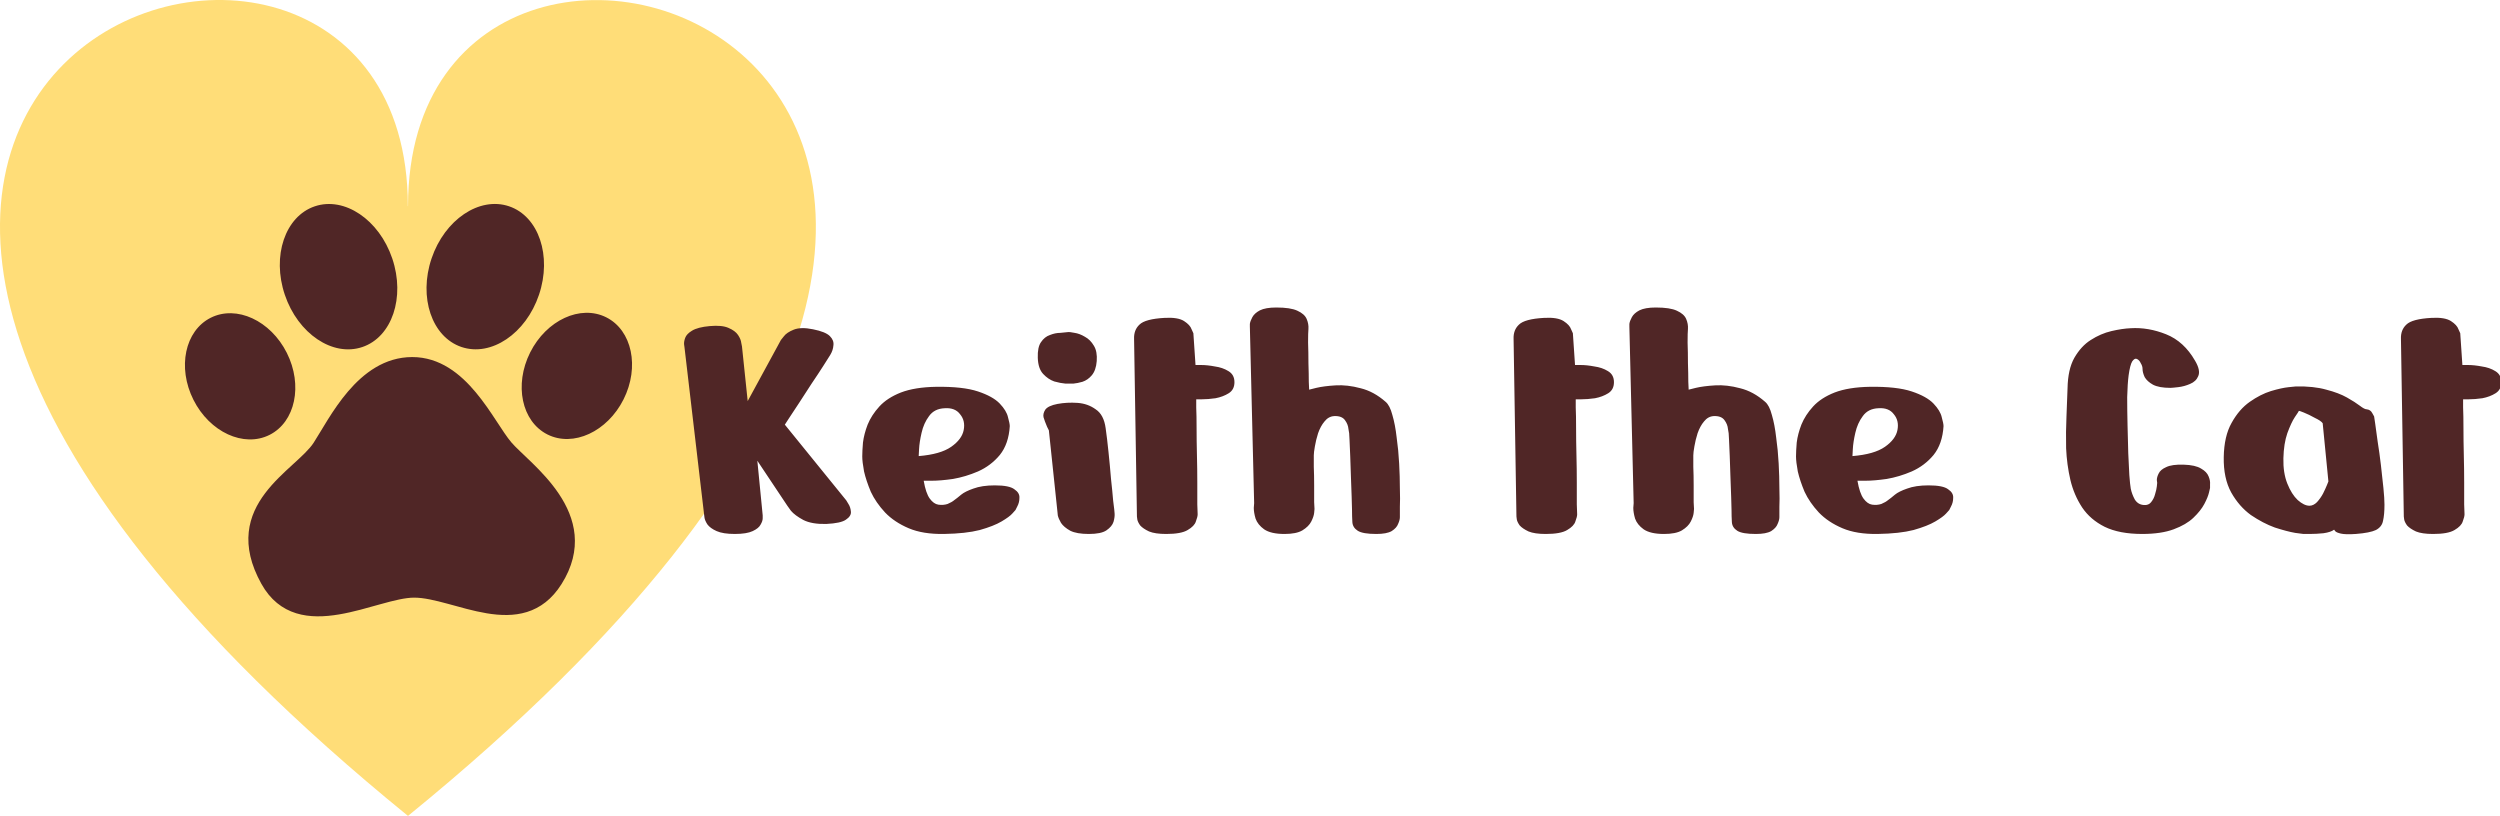
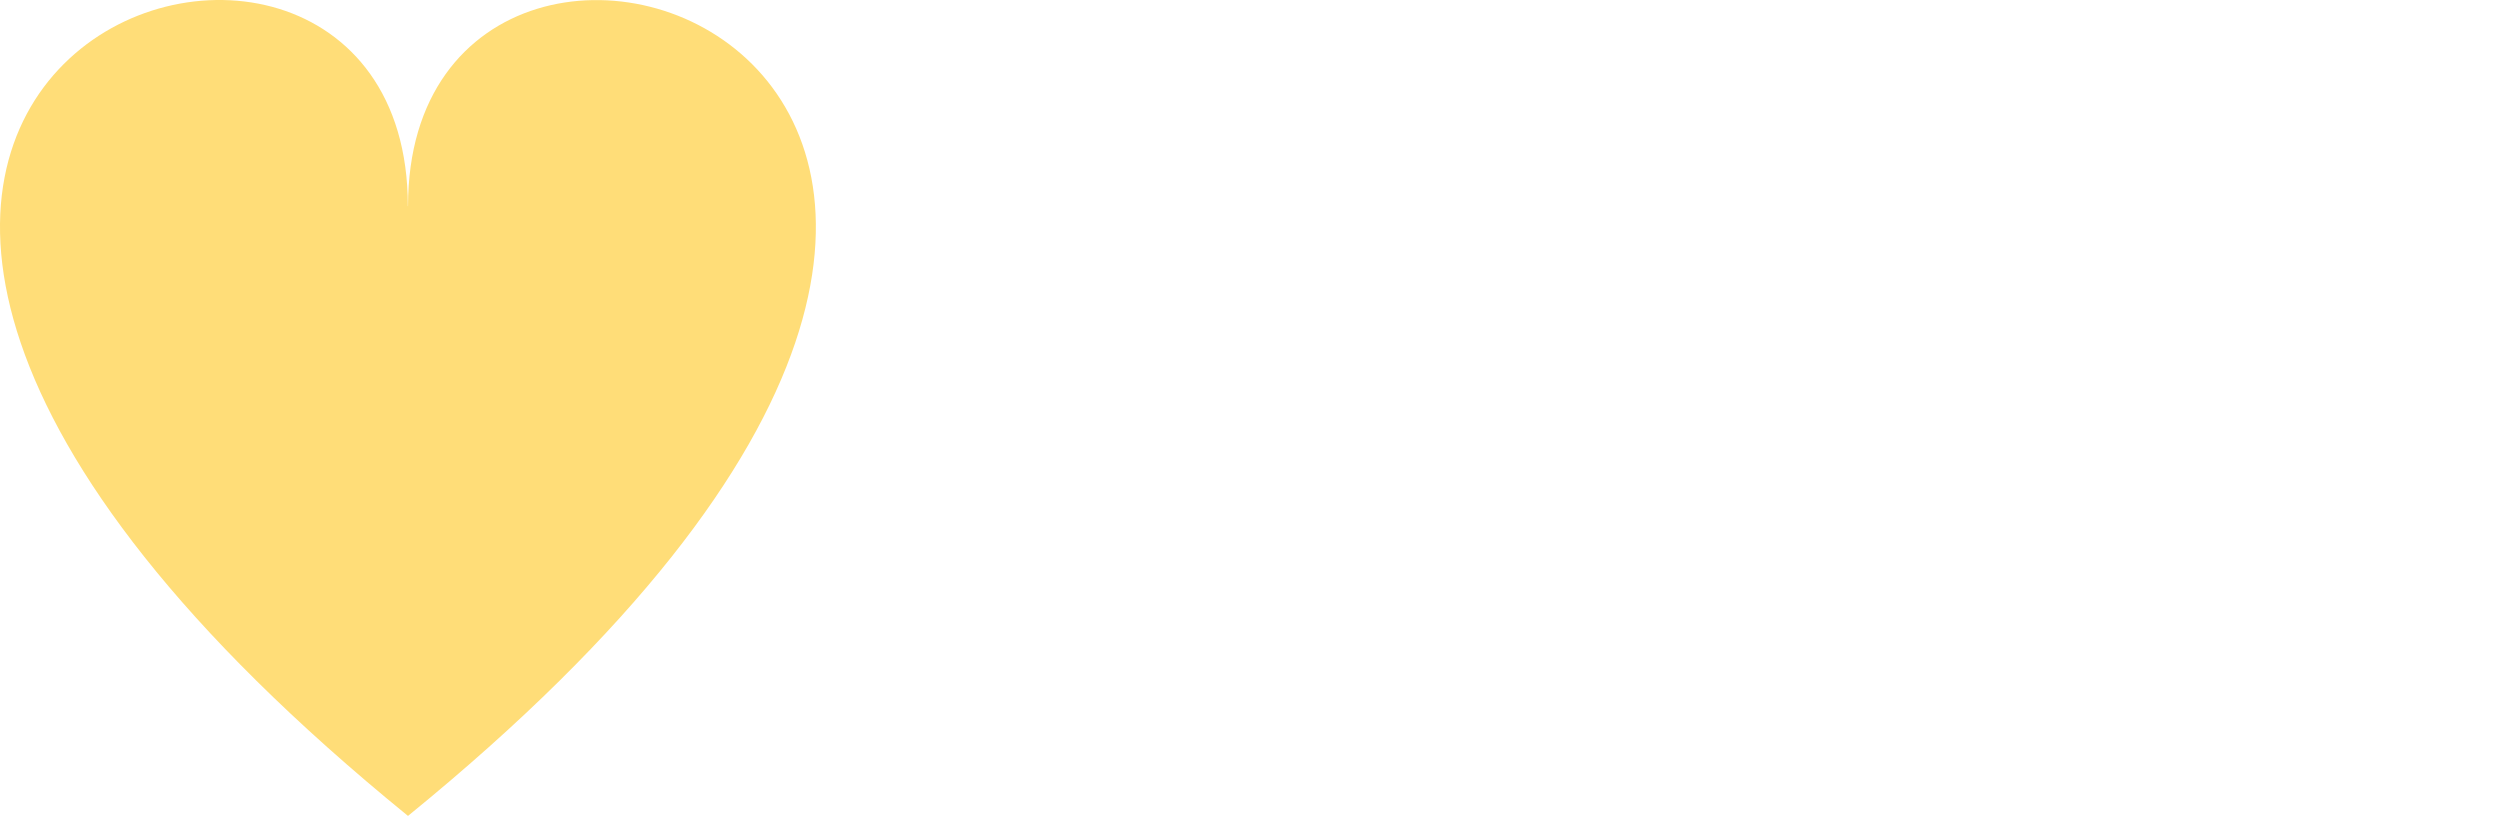
<svg xmlns="http://www.w3.org/2000/svg" width="153.285mm" height="50.053mm" viewBox="0 0 153.285 50.053" version="1.1" id="svg1" xml:space="preserve">
  <defs id="defs1" />
  <g id="layer1" transform="translate(-30.819,-116.392)">
    <g id="g3">
      <g style="fill:none" id="g2" transform="matrix(0.667,0,0,0.667,30.819,116.392)">
        <path d="m 37.491,74.992 c -84.356,-68.673 0,-96.913 0,-56.051 l 0.017,0.008 c 0,-40.862 84.356,-12.623 0,56.051 z" fill="#a3e078" id="path1-7" style="fill:#ffdd78;fill-opacity:1" />
-         <path d="m 37.893,32.823 c 2.551,3e-4 4.434,1.553 5.853,3.255 0.713,0.855 1.328,1.77 1.862,2.583 0.545,0.828 0.991,1.523 1.392,1.996 0.407,0.48 1.1,1.089 1.938,1.91 0.814,0.797 1.718,1.752 2.449,2.848 0.732,1.096 1.306,2.354 1.435,3.755 0.129,1.41 -0.198,2.924 -1.2,4.517 -0.879,1.397 -1.967,2.192 -3.177,2.57 -1.194,0.373 -2.465,0.326 -3.7,0.121 -1.231,-0.204 -2.481,-0.576 -3.614,-0.883 -1.158,-0.314 -2.187,-0.557 -3.059,-0.557 -0.81,0 -1.849,0.257 -3.066,0.595 -1.19,0.33 -2.526,0.729 -3.847,0.95 -1.321,0.222 -2.683,0.278 -3.931,-0.108 -1.268,-0.392 -2.38,-1.23 -3.203,-2.712 -0.991,-1.783 -1.308,-3.353 -1.16,-4.755 0.148,-1.398 0.754,-2.575 1.518,-3.584 0.759,-1.004 1.693,-1.863 2.516,-2.615 0.846,-0.774 1.54,-1.406 1.928,-2.001 0.692,-1.062 1.739,-3.054 3.164,-4.721 1.438,-1.681 3.363,-3.164 5.904,-3.164 z M 19.37,29.21 c 2.371,-1.19 5.503,0.255 6.996,3.228 1.493,2.974 0.782,6.349 -1.589,7.54 -2.371,1.19 -5.503,-0.255 -6.996,-3.228 -1.493,-2.974 -0.782,-6.349 1.589,-7.54 z m 29.366,3.189 c 1.493,-2.973 4.625,-4.418 6.995,-3.228 2.371,1.19 3.083,4.566 1.59,7.539 -1.493,2.974 -4.625,4.42 -6.996,3.229 -2.371,-1.19 -3.082,-4.566 -1.589,-7.54 z M 28.936,18.966 c 2.727,-0.922 5.917,1.227 7.124,4.799 1.207,3.571 -0.025,7.214 -2.752,8.136 -2.727,0.922 -5.917,-1.227 -7.124,-4.799 -1.207,-3.571 0.025,-7.214 2.752,-8.136 z m 10.735,4.796 c 1.207,-3.572 4.396,-5.72 7.123,-4.799 2.727,0.921 3.959,4.564 2.752,8.136 -1.207,3.572 -4.396,5.72 -7.123,4.799 -2.727,-0.922 -3.959,-4.564 -2.752,-8.136 z" fill="#502626" id="path2" />
      </g>
      <g style="fill:none" id="g1" transform="matrix(0.365,0,0,0.365,72.626,134.896)">
-         <path d="M 3.74,35.76 0.44,7.62 C 0.44,7.62 0.42,7.48 0.38,7.2 0.34,6.88 0.4,6.5 0.56,6.06 0.72,5.62 1.1,5.22 1.7,4.86 2.34,4.46 3.34,4.2 4.7,4.08 6.06,3.96 7.1,4.06 7.82,4.38 8.58,4.7 9.12,5.1 9.44,5.58 9.76,6.06 9.94,6.5 9.98,6.9 10.06,7.3 10.1,7.5 10.1,7.5 l 0.96,9.18 5.58,-10.26 c 0,0 0.16,-0.2 0.48,-0.6 C 17.44,5.38 18,5 18.8,4.68 c 0.8,-0.32 1.88,-0.34 3.24,-0.06 1.4,0.28 2.34,0.66 2.82,1.14 0.48,0.48 0.68,1 0.6,1.56 -0.04,0.56 -0.22,1.1 -0.54,1.62 -0.2,0.32 -0.58,0.92 -1.14,1.8 -0.56,0.88 -1.22,1.88 -1.98,3 -0.72,1.12 -1.42,2.2 -2.1,3.24 -0.68,1.04 -1.26,1.92 -1.74,2.64 -0.44,0.68 -0.66,1.02 -0.66,1.02 l 10.32,12.72 c 0,0 0.12,0.2 0.36,0.6 0.24,0.36 0.38,0.8 0.42,1.32 0.04,0.48 -0.24,0.92 -0.84,1.32 -0.56,0.4 -1.66,0.64 -3.3,0.72 -1.6,0.04 -2.88,-0.18 -3.84,-0.66 -0.96,-0.52 -1.66,-1.04 -2.1,-1.56 -0.4,-0.56 -0.6,-0.84 -0.6,-0.84 l -5.04,-7.56 0.9,9.18 c 0,0 0,0.16 0,0.48 0,0.32 -0.12,0.68 -0.36,1.08 -0.2,0.4 -0.64,0.76 -1.32,1.08 C 11.22,38.84 10.22,39 8.9,39 7.58,39 6.56,38.84 5.84,38.52 5.12,38.2 4.6,37.82 4.28,37.38 4,36.94 3.84,36.56 3.8,36.24 3.76,35.92 3.74,35.76 3.74,35.76 Z M 55.086,20.88 c -0.12,2 -0.68,3.62 -1.68,4.86 -1,1.2 -2.22,2.12 -3.66,2.76 -1.4,0.6 -2.8,1.02 -4.2,1.26 -1.4,0.2 -2.58,0.3 -3.54,0.3 -0.92,0 -1.38,0 -1.38,0 0.24,1.4 0.58,2.4 1.02,3 0.44,0.6 0.92,0.94 1.44,1.02 0.56,0.08 1.08,0.04 1.56,-0.12 0.48,-0.2 0.86,-0.42 1.14,-0.66 0.32,-0.24 0.48,-0.36 0.48,-0.36 0,0 0.22,-0.18 0.66,-0.54 0.44,-0.36 1.12,-0.7 2.04,-1.02 0.96,-0.36 2.16,-0.54 3.6,-0.54 1.64,0 2.74,0.22 3.3,0.66 0.6,0.4 0.88,0.88 0.84,1.44 0,0.52 -0.12,1 -0.36,1.44 -0.2,0.4 -0.3,0.6 -0.3,0.6 0,0 -0.18,0.2 -0.54,0.6 -0.32,0.36 -0.92,0.8 -1.8,1.32 -0.88,0.52 -2.1,1 -3.66,1.44 -1.56,0.4 -3.56,0.62 -6,0.66 -2.36,0.04 -4.34,-0.28 -5.94,-0.96 -1.6,-0.68 -2.92,-1.56 -3.96,-2.64 -1.04,-1.12 -1.84,-2.28 -2.4,-3.48 -0.52,-1.24 -0.9,-2.38 -1.14,-3.42 -0.2,-1.08 -0.3,-1.92 -0.3,-2.52 0,-0.6 0.04,-1.38 0.12,-2.34 0.12,-0.96 0.38,-1.96 0.78,-3 0.44,-1.08 1.1,-2.1 1.98,-3.06 0.88,-0.96 2.08,-1.74 3.6,-2.34 1.56,-0.6 3.54,-0.92 5.94,-0.96 3,-0.04 5.34,0.22 7.02,0.78 1.68,0.56 2.9,1.24 3.66,2.04 0.76,0.8 1.22,1.56 1.38,2.28 0.2,0.72 0.3,1.22 0.3,1.5 z m -15.3,5.04 c 2.44,-0.2 4.26,-0.72 5.46,-1.56 1.2,-0.84 1.9,-1.78 2.1,-2.82 0.2,-1.04 0,-1.92 -0.6,-2.64 -0.56,-0.76 -1.42,-1.1 -2.58,-1.02 -1.16,0.04 -2.04,0.48 -2.64,1.32 -0.6,0.8 -1.02,1.74 -1.26,2.82 -0.24,1.04 -0.38,1.96 -0.42,2.76 -0.04,0.76 -0.06,1.14 -0.06,1.14 z M 65.193,13.74 c 0,0 -0.26,0 -0.78,0 -0.52,-0.04 -1.14,-0.16 -1.86,-0.36 -0.68,-0.24 -1.3,-0.66 -1.86,-1.26 -0.56,-0.6 -0.86,-1.5 -0.9,-2.7 -0.04,-1.2 0.14,-2.08 0.54,-2.64 0.4,-0.6 0.9,-1 1.5,-1.2 0.6,-0.24 1.18,-0.36 1.74,-0.36 0.56,-0.04 0.96,-0.08 1.2,-0.12 0.24,-0.04 0.64,0 1.2,0.12 0.56,0.08 1.14,0.3 1.74,0.66 0.6,0.32 1.1,0.82 1.5,1.5 0.4,0.64 0.56,1.5 0.48,2.58 -0.08,1.04 -0.36,1.84 -0.84,2.4 -0.44,0.52 -0.96,0.88 -1.56,1.08 -0.56,0.16 -1.06,0.26 -1.5,0.3 -0.4,0 -0.6,0 -0.6,0 z m -2.1,21.54 -1.44,-13.68 c 0,0 -0.1,-0.2 -0.3,-0.6 -0.16,-0.44 -0.28,-0.74 -0.36,-0.9 -0.04,-0.12 -0.12,-0.36 -0.24,-0.72 -0.08,-0.4 0.02,-0.82 0.3,-1.26 0.32,-0.44 1,-0.76 2.04,-0.96 1.08,-0.2 2.2,-0.26 3.36,-0.18 1.16,0.08 2.18,0.44 3.06,1.08 0.92,0.6 1.48,1.66 1.68,3.18 0.16,1.12 0.32,2.46 0.48,4.02 0.16,1.52 0.3,3.02 0.42,4.5 0.16,1.44 0.28,2.66 0.36,3.66 0.12,0.96 0.18,1.44 0.18,1.44 0,0 0.02,0.22 0.06,0.66 0.04,0.4 -0.02,0.88 -0.18,1.44 -0.16,0.52 -0.56,1 -1.2,1.44 -0.6,0.4 -1.58,0.6 -2.94,0.6 -1.36,0 -2.4,-0.18 -3.12,-0.54 -0.72,-0.4 -1.24,-0.84 -1.56,-1.32 -0.28,-0.48 -0.46,-0.9 -0.54,-1.26 -0.04,-0.4 -0.06,-0.6 -0.06,-0.6 z M 75.967,6.24 c -0.04,-1 0.26,-1.8 0.9,-2.4 0.64,-0.64 2.06,-1.02 4.26,-1.14 1.48,-0.08 2.56,0.1 3.24,0.54 0.68,0.44 1.1,0.9 1.26,1.38 0.2,0.44 0.3,0.66 0.3,0.66 l 0.36,5.34 c 0,0 0.32,0 0.96,0 0.68,0 1.44,0.08 2.28,0.24 0.88,0.12 1.64,0.38 2.28,0.78 0.68,0.4 1.02,1.02 1.02,1.86 0,0.84 -0.32,1.46 -0.96,1.86 -0.64,0.4 -1.38,0.68 -2.22,0.84 -0.84,0.12 -1.6,0.18 -2.28,0.18 -0.64,0 -0.96,0 -0.96,0 0,0 0,0.46 0,1.38 0.04,0.88 0.06,2.04 0.06,3.48 0,1.4 0.02,2.9 0.06,4.5 0.04,1.6 0.06,3.14 0.06,4.62 0,1.44 0,2.66 0,3.66 0.04,0.96 0.06,1.52 0.06,1.68 0,0.28 -0.1,0.68 -0.3,1.2 -0.16,0.52 -0.62,1 -1.38,1.44 -0.72,0.44 -1.92,0.66 -3.6,0.66 -1.24,0 -2.2,-0.14 -2.88,-0.42 -0.68,-0.32 -1.18,-0.66 -1.5,-1.02 -0.28,-0.4 -0.44,-0.74 -0.48,-1.02 -0.04,-0.32 -0.06,-0.48 -0.06,-0.48 z m 20.17,27.6 -0.72,-29.64 c 0,0 0,-0.16 0,-0.48 0.04,-0.32 0.18,-0.7 0.42,-1.14 0.24,-0.44 0.66,-0.82 1.26,-1.14 0.64,-0.32 1.56,-0.48 2.76,-0.48 1.6,0 2.78,0.18 3.54,0.54 0.8,0.36 1.32,0.82 1.56,1.38 0.24,0.56 0.34,1.12 0.3,1.68 -0.04,0.4 -0.06,1.16 -0.06,2.28 0.04,1.08 0.06,2.24 0.06,3.48 0.04,1.2 0.06,2.24 0.06,3.12 0.04,0.88 0.06,1.32 0.06,1.32 0,0 0.4,-0.1 1.2,-0.3 0.84,-0.2 1.92,-0.34 3.24,-0.42 1.32,-0.08 2.72,0.08 4.2,0.48 1.48,0.36 2.88,1.12 4.2,2.28 0.48,0.4 0.86,1.14 1.14,2.22 0.32,1.08 0.56,2.34 0.72,3.78 0.2,1.4 0.34,2.86 0.42,4.38 0.08,1.48 0.12,2.86 0.12,4.14 0.04,1.28 0.04,2.32 0,3.12 0,0.8 0,1.2 0,1.2 0,0 0,0.18 0,0.54 0,0.32 -0.1,0.7 -0.3,1.14 -0.16,0.44 -0.52,0.84 -1.08,1.2 -0.56,0.32 -1.42,0.48 -2.58,0.48 -1.52,0 -2.56,-0.18 -3.12,-0.54 -0.56,-0.36 -0.86,-0.84 -0.9,-1.44 -0.04,-0.64 -0.06,-1.34 -0.06,-2.1 0,-0.44 -0.02,-1.16 -0.06,-2.16 -0.04,-1 -0.08,-2.1 -0.12,-3.3 -0.04,-1.24 -0.08,-2.42 -0.12,-3.54 -0.04,-1.12 -0.08,-2.04 -0.12,-2.76 -0.04,-0.72 -0.06,-1.08 -0.06,-1.08 0,0 -0.04,-0.24 -0.12,-0.72 -0.04,-0.52 -0.24,-1.02 -0.6,-1.5 -0.36,-0.48 -0.96,-0.7 -1.8,-0.66 -0.64,0.04 -1.18,0.34 -1.62,0.9 -0.44,0.52 -0.8,1.18 -1.08,1.98 -0.24,0.76 -0.42,1.5 -0.54,2.22 -0.12,0.68 -0.18,1.18 -0.18,1.5 0,0.32 0,0.96 0,1.92 0.04,0.96 0.06,2 0.06,3.12 0,1.08 0,2.02 0,2.82 0.04,0.76 0.06,1.14 0.06,1.14 0,0 -0.02,0.22 -0.06,0.66 -0.04,0.4 -0.2,0.88 -0.48,1.44 -0.28,0.56 -0.78,1.06 -1.5,1.5 -0.68,0.4 -1.68,0.6 -3,0.6 -1.52,0 -2.66,-0.26 -3.42,-0.78 -0.72,-0.52 -1.2,-1.12 -1.44,-1.8 -0.2,-0.68 -0.3,-1.28 -0.3,-1.8 0.04,-0.52 0.06,-0.78 0.06,-0.78 z M 139.717,6.24 c -0.04,-1 0.26,-1.8 0.9,-2.4 0.64,-0.64 2.06,-1.02 4.26,-1.14 1.48,-0.08 2.56,0.1 3.24,0.54 0.68,0.44 1.1,0.9 1.26,1.38 0.2,0.44 0.3,0.66 0.3,0.66 l 0.36,5.34 c 0,0 0.32,0 0.96,0 0.68,0 1.44,0.08 2.28,0.24 0.88,0.12 1.64,0.38 2.28,0.78 0.68,0.4 1.02,1.02 1.02,1.86 0,0.84 -0.32,1.46 -0.96,1.86 -0.64,0.4 -1.38,0.68 -2.22,0.84 -0.84,0.12 -1.6,0.18 -2.28,0.18 -0.64,0 -0.96,0 -0.96,0 0,0 0,0.46 0,1.38 0.04,0.88 0.06,2.04 0.06,3.48 0,1.4 0.02,2.9 0.06,4.5 0.04,1.6 0.06,3.14 0.06,4.62 0,1.44 0,2.66 0,3.66 0.04,0.96 0.06,1.52 0.06,1.68 0,0.28 -0.1,0.68 -0.3,1.2 -0.16,0.52 -0.62,1 -1.38,1.44 -0.72,0.44 -1.92,0.66 -3.6,0.66 -1.24,0 -2.2,-0.14 -2.88,-0.42 -0.68,-0.32 -1.18,-0.66 -1.5,-1.02 -0.28,-0.4 -0.44,-0.74 -0.48,-1.02 -0.04,-0.32 -0.06,-0.48 -0.06,-0.48 z m 20.171,27.6 -0.72,-29.64 c 0,0 0,-0.16 0,-0.48 0.04,-0.32 0.18,-0.7 0.42,-1.14 0.24,-0.44 0.66,-0.82 1.26,-1.14 0.64,-0.32 1.56,-0.48 2.76,-0.48 1.6,0 2.78,0.18 3.54,0.54 0.8,0.36 1.32,0.82 1.56,1.38 0.24,0.56 0.34,1.12 0.3,1.68 -0.04,0.4 -0.06,1.16 -0.06,2.28 0.04,1.08 0.06,2.24 0.06,3.48 0.04,1.2 0.06,2.24 0.06,3.12 0.04,0.88 0.06,1.32 0.06,1.32 0,0 0.4,-0.1 1.2,-0.3 0.84,-0.2 1.92,-0.34 3.24,-0.42 1.32,-0.08 2.72,0.08 4.2,0.48 1.48,0.36 2.88,1.12 4.2,2.28 0.48,0.4 0.86,1.14 1.14,2.22 0.32,1.08 0.56,2.34 0.72,3.78 0.2,1.4 0.34,2.86 0.42,4.38 0.08,1.48 0.12,2.86 0.12,4.14 0.04,1.28 0.04,2.32 0,3.12 0,0.8 0,1.2 0,1.2 0,0 0,0.18 0,0.54 0,0.32 -0.1,0.7 -0.3,1.14 -0.16,0.44 -0.52,0.84 -1.08,1.2 -0.56,0.32 -1.42,0.48 -2.58,0.48 -1.52,0 -2.56,-0.18 -3.12,-0.54 -0.56,-0.36 -0.86,-0.84 -0.9,-1.44 -0.04,-0.64 -0.06,-1.34 -0.06,-2.1 0,-0.44 -0.02,-1.16 -0.06,-2.16 -0.04,-1 -0.08,-2.1 -0.12,-3.3 -0.04,-1.24 -0.08,-2.42 -0.12,-3.54 -0.04,-1.12 -0.08,-2.04 -0.12,-2.76 -0.04,-0.72 -0.06,-1.08 -0.06,-1.08 0,0 -0.04,-0.24 -0.12,-0.72 -0.04,-0.52 -0.24,-1.02 -0.6,-1.5 -0.36,-0.48 -0.96,-0.7 -1.8,-0.66 -0.64,0.04 -1.18,0.34 -1.62,0.9 -0.44,0.52 -0.8,1.18 -1.08,1.98 -0.24,0.76 -0.42,1.5 -0.54,2.22 -0.12,0.68 -0.18,1.18 -0.18,1.5 0,0.32 0,0.96 0,1.92 0.04,0.96 0.06,2 0.06,3.12 0,1.08 0,2.02 0,2.82 0.04,0.76 0.06,1.14 0.06,1.14 0,0 -0.02,0.22 -0.06,0.66 -0.04,0.4 -0.2,0.88 -0.48,1.44 -0.28,0.56 -0.78,1.06 -1.5,1.5 -0.68,0.4 -1.68,0.6 -3,0.6 -1.52,0 -2.66,-0.26 -3.42,-0.78 -0.72,-0.52 -1.2,-1.12 -1.44,-1.8 -0.2,-0.68 -0.3,-1.28 -0.3,-1.8 0.04,-0.52 0.06,-0.78 0.06,-0.78 z m 52.053,-12.96 c -0.12,2 -0.68,3.62 -1.68,4.86 -1,1.2 -2.22,2.12 -3.66,2.76 -1.4,0.6 -2.8,1.02 -4.2,1.26 -1.4,0.2 -2.58,0.3 -3.54,0.3 -0.92,0 -1.38,0 -1.38,0 0.24,1.4 0.58,2.4 1.02,3 0.44,0.6 0.92,0.94 1.44,1.02 0.56,0.08 1.08,0.04 1.56,-0.12 0.48,-0.2 0.86,-0.42 1.14,-0.66 0.32,-0.24 0.48,-0.36 0.48,-0.36 0,0 0.22,-0.18 0.66,-0.54 0.44,-0.36 1.12,-0.7 2.04,-1.02 0.96,-0.36 2.16,-0.54 3.6,-0.54 1.64,0 2.74,0.22 3.3,0.66 0.6,0.4 0.88,0.88 0.84,1.44 0,0.52 -0.12,1 -0.36,1.44 -0.2,0.4 -0.3,0.6 -0.3,0.6 0,0 -0.18,0.2 -0.54,0.6 -0.32,0.36 -0.92,0.8 -1.8,1.32 -0.88,0.52 -2.1,1 -3.66,1.44 -1.56,0.4 -3.56,0.62 -6,0.66 -2.36,0.04 -4.34,-0.28 -5.94,-0.96 -1.6,-0.68 -2.92,-1.56 -3.96,-2.64 -1.04,-1.12 -1.84,-2.28 -2.4,-3.48 -0.52,-1.24 -0.9,-2.38 -1.14,-3.42 -0.2,-1.08 -0.3,-1.92 -0.3,-2.52 0,-0.6 0.04,-1.38 0.12,-2.34 0.12,-0.96 0.38,-1.96 0.78,-3 0.44,-1.08 1.1,-2.1 1.98,-3.06 0.88,-0.96 2.08,-1.74 3.6,-2.34 1.56,-0.6 3.54,-0.92 5.94,-0.96 3,-0.04 5.34,0.22 7.02,0.78 1.68,0.56 2.9,1.24 3.66,2.04 0.76,0.8 1.22,1.56 1.38,2.28 0.2,0.72 0.3,1.22 0.3,1.5 z m -15.3,5.04 c 2.44,-0.2 4.26,-0.72 5.46,-1.56 1.2,-0.84 1.9,-1.78 2.1,-2.82 0.2,-1.04 0,-1.92 -0.6,-2.64 -0.56,-0.76 -1.42,-1.1 -2.58,-1.02 -1.16,0.04 -2.04,0.48 -2.64,1.32 -0.6,0.8 -1.02,1.74 -1.26,2.82 -0.24,1.04 -0.38,1.96 -0.42,2.76 -0.04,0.76 -0.06,1.14 -0.06,1.14 z m 60.073,5.34 c 0,0 -0.06,0.26 -0.18,0.78 -0.12,0.52 -0.38,1.16 -0.78,1.92 -0.4,0.76 -1.02,1.54 -1.86,2.34 -0.8,0.76 -1.9,1.4 -3.3,1.92 -1.4,0.52 -3.16,0.78 -5.28,0.78 -2.56,0 -4.66,-0.4 -6.3,-1.2 -1.6,-0.8 -2.86,-1.88 -3.78,-3.24 -0.92,-1.4 -1.58,-2.94 -1.98,-4.62 -0.4,-1.72 -0.64,-3.5 -0.72,-5.34 -0.04,-1.84 -0.02,-3.62 0.06,-5.34 0.08,-1.76 0.14,-3.34 0.18,-4.74 0.04,-2.12 0.42,-3.82 1.14,-5.1 0.76,-1.32 1.68,-2.32 2.76,-3 1.12,-0.72 2.28,-1.22 3.48,-1.5 1.2,-0.28 2.28,-0.44 3.24,-0.48 1.96,-0.12 3.94,0.22 5.94,1.02 2,0.8 3.62,2.28 4.86,4.44 0.64,1.08 0.82,1.94 0.54,2.58 -0.24,0.6 -0.7,1.04 -1.38,1.32 -0.64,0.28 -1.3,0.46 -1.98,0.54 -0.68,0.08 -1.12,0.12 -1.32,0.12 -1.28,0 -2.26,-0.18 -2.94,-0.54 -0.64,-0.36 -1.1,-0.78 -1.38,-1.26 -0.24,-0.52 -0.36,-0.98 -0.36,-1.38 0,-0.32 -0.1,-0.64 -0.3,-0.96 -0.16,-0.36 -0.38,-0.6 -0.66,-0.72 -0.24,-0.12 -0.5,0.02 -0.78,0.42 -0.24,0.4 -0.44,1.18 -0.6,2.34 -0.12,0.92 -0.2,2.14 -0.24,3.66 0,1.48 0.02,3.06 0.06,4.74 0.04,1.64 0.08,3.2 0.12,4.68 0.08,1.48 0.14,2.7 0.18,3.66 0.08,0.92 0.12,1.38 0.12,1.38 0,0 0.04,0.3 0.12,0.9 0.12,0.6 0.34,1.2 0.66,1.8 0.36,0.6 0.88,0.92 1.56,0.96 0.52,0.04 0.92,-0.12 1.2,-0.48 0.32,-0.4 0.54,-0.84 0.66,-1.32 0.16,-0.52 0.26,-0.96 0.3,-1.32 0.04,-0.4 0.06,-0.6 0.06,-0.6 0,0 -0.02,-0.16 -0.06,-0.48 0,-0.32 0.1,-0.68 0.3,-1.08 0.2,-0.44 0.62,-0.8 1.26,-1.08 0.64,-0.32 1.62,-0.46 2.94,-0.42 1.32,0.04 2.3,0.26 2.94,0.66 0.64,0.36 1.06,0.8 1.26,1.32 0.2,0.48 0.28,0.92 0.24,1.32 0,0.4 0,0.6 0,0.6 z m 14.419,-17.04 c 2,-0.04 3.7,0.14 5.1,0.54 1.4,0.36 2.56,0.8 3.48,1.32 0.92,0.52 1.64,0.98 2.16,1.38 0.52,0.4 0.9,0.6 1.14,0.6 0.44,0.04 0.76,0.26 0.96,0.66 0.2,0.36 0.3,0.54 0.3,0.54 0,0 0.06,0.4 0.18,1.2 0.12,0.8 0.26,1.82 0.42,3.06 0.2,1.24 0.38,2.54 0.54,3.9 0.16,1.36 0.3,2.64 0.42,3.84 0.12,1.2 0.18,2.14 0.18,2.82 0,1.12 -0.08,2.02 -0.24,2.7 -0.12,0.68 -0.52,1.2 -1.2,1.56 -0.68,0.32 -1.8,0.54 -3.36,0.66 -1.16,0.08 -2,0.06 -2.52,-0.06 -0.52,-0.12 -0.84,-0.26 -0.96,-0.42 -0.12,-0.16 -0.18,-0.24 -0.18,-0.24 -0.36,0.28 -0.96,0.48 -1.8,0.6 -0.8,0.08 -1.56,0.12 -2.28,0.12 -0.72,0 -1.08,0 -1.08,0 0,0 -0.46,-0.06 -1.38,-0.18 -0.92,-0.16 -2.06,-0.46 -3.42,-0.9 -1.32,-0.48 -2.66,-1.18 -4.02,-2.1 -1.32,-0.96 -2.42,-2.22 -3.3,-3.78 -0.88,-1.6 -1.3,-3.58 -1.26,-5.94 0.04,-2.36 0.48,-4.28 1.32,-5.76 0.84,-1.52 1.86,-2.7 3.06,-3.54 1.2,-0.84 2.38,-1.44 3.54,-1.8 1.2,-0.36 2.2,-0.58 3,-0.66 0.8,-0.08 1.2,-0.12 1.2,-0.12 z m 4.5,6.18 c -0.2,-0.28 -0.64,-0.58 -1.32,-0.9 -0.64,-0.36 -1.26,-0.66 -1.86,-0.9 -0.56,-0.24 -0.84,-0.32 -0.84,-0.24 0,0.04 -0.22,0.38 -0.66,1.02 -0.4,0.6 -0.82,1.5 -1.26,2.7 -0.4,1.16 -0.62,2.56 -0.66,4.2 -0.04,1.64 0.18,3.06 0.66,4.26 0.48,1.2 1.06,2.12 1.74,2.76 0.72,0.64 1.38,0.96 1.98,0.96 0.44,0 0.86,-0.2 1.26,-0.6 0.4,-0.44 0.74,-0.92 1.02,-1.44 0.28,-0.56 0.5,-1.04 0.66,-1.44 0.16,-0.4 0.24,-0.6 0.24,-0.6 z M 288.78,6.24 c -0.04,-1 0.26,-1.8 0.9,-2.4 0.64,-0.64 2.06,-1.02 4.26,-1.14 1.48,-0.08 2.56,0.1 3.24,0.54 0.68,0.44 1.1,0.9 1.26,1.38 0.2,0.44 0.3,0.66 0.3,0.66 l 0.36,5.34 c 0,0 0.32,0 0.96,0 0.68,0 1.44,0.08 2.28,0.24 0.88,0.12 1.64,0.38 2.28,0.78 0.68,0.4 1.02,1.02 1.02,1.86 0,0.84 -0.32,1.46 -0.96,1.86 -0.64,0.4 -1.38,0.68 -2.22,0.84 -0.84,0.12 -1.6,0.18 -2.28,0.18 -0.64,0 -0.96,0 -0.96,0 0,0 0,0.46 0,1.38 0.04,0.88 0.06,2.04 0.06,3.48 0,1.4 0.02,2.9 0.06,4.5 0.04,1.6 0.06,3.14 0.06,4.62 0,1.44 0,2.66 0,3.66 0.04,0.96 0.06,1.52 0.06,1.68 0,0.28 -0.1,0.68 -0.3,1.2 -0.16,0.52 -0.62,1 -1.38,1.44 -0.72,0.44 -1.92,0.66 -3.6,0.66 -1.24,0 -2.2,-0.14 -2.88,-0.42 -0.68,-0.32 -1.18,-0.66 -1.5,-1.02 -0.28,-0.4 -0.44,-0.74 -0.48,-1.02 -0.04,-0.32 -0.06,-0.48 -0.06,-0.48 z" fill="#502626" id="path1" />
-       </g>
+         </g>
    </g>
  </g>
</svg>